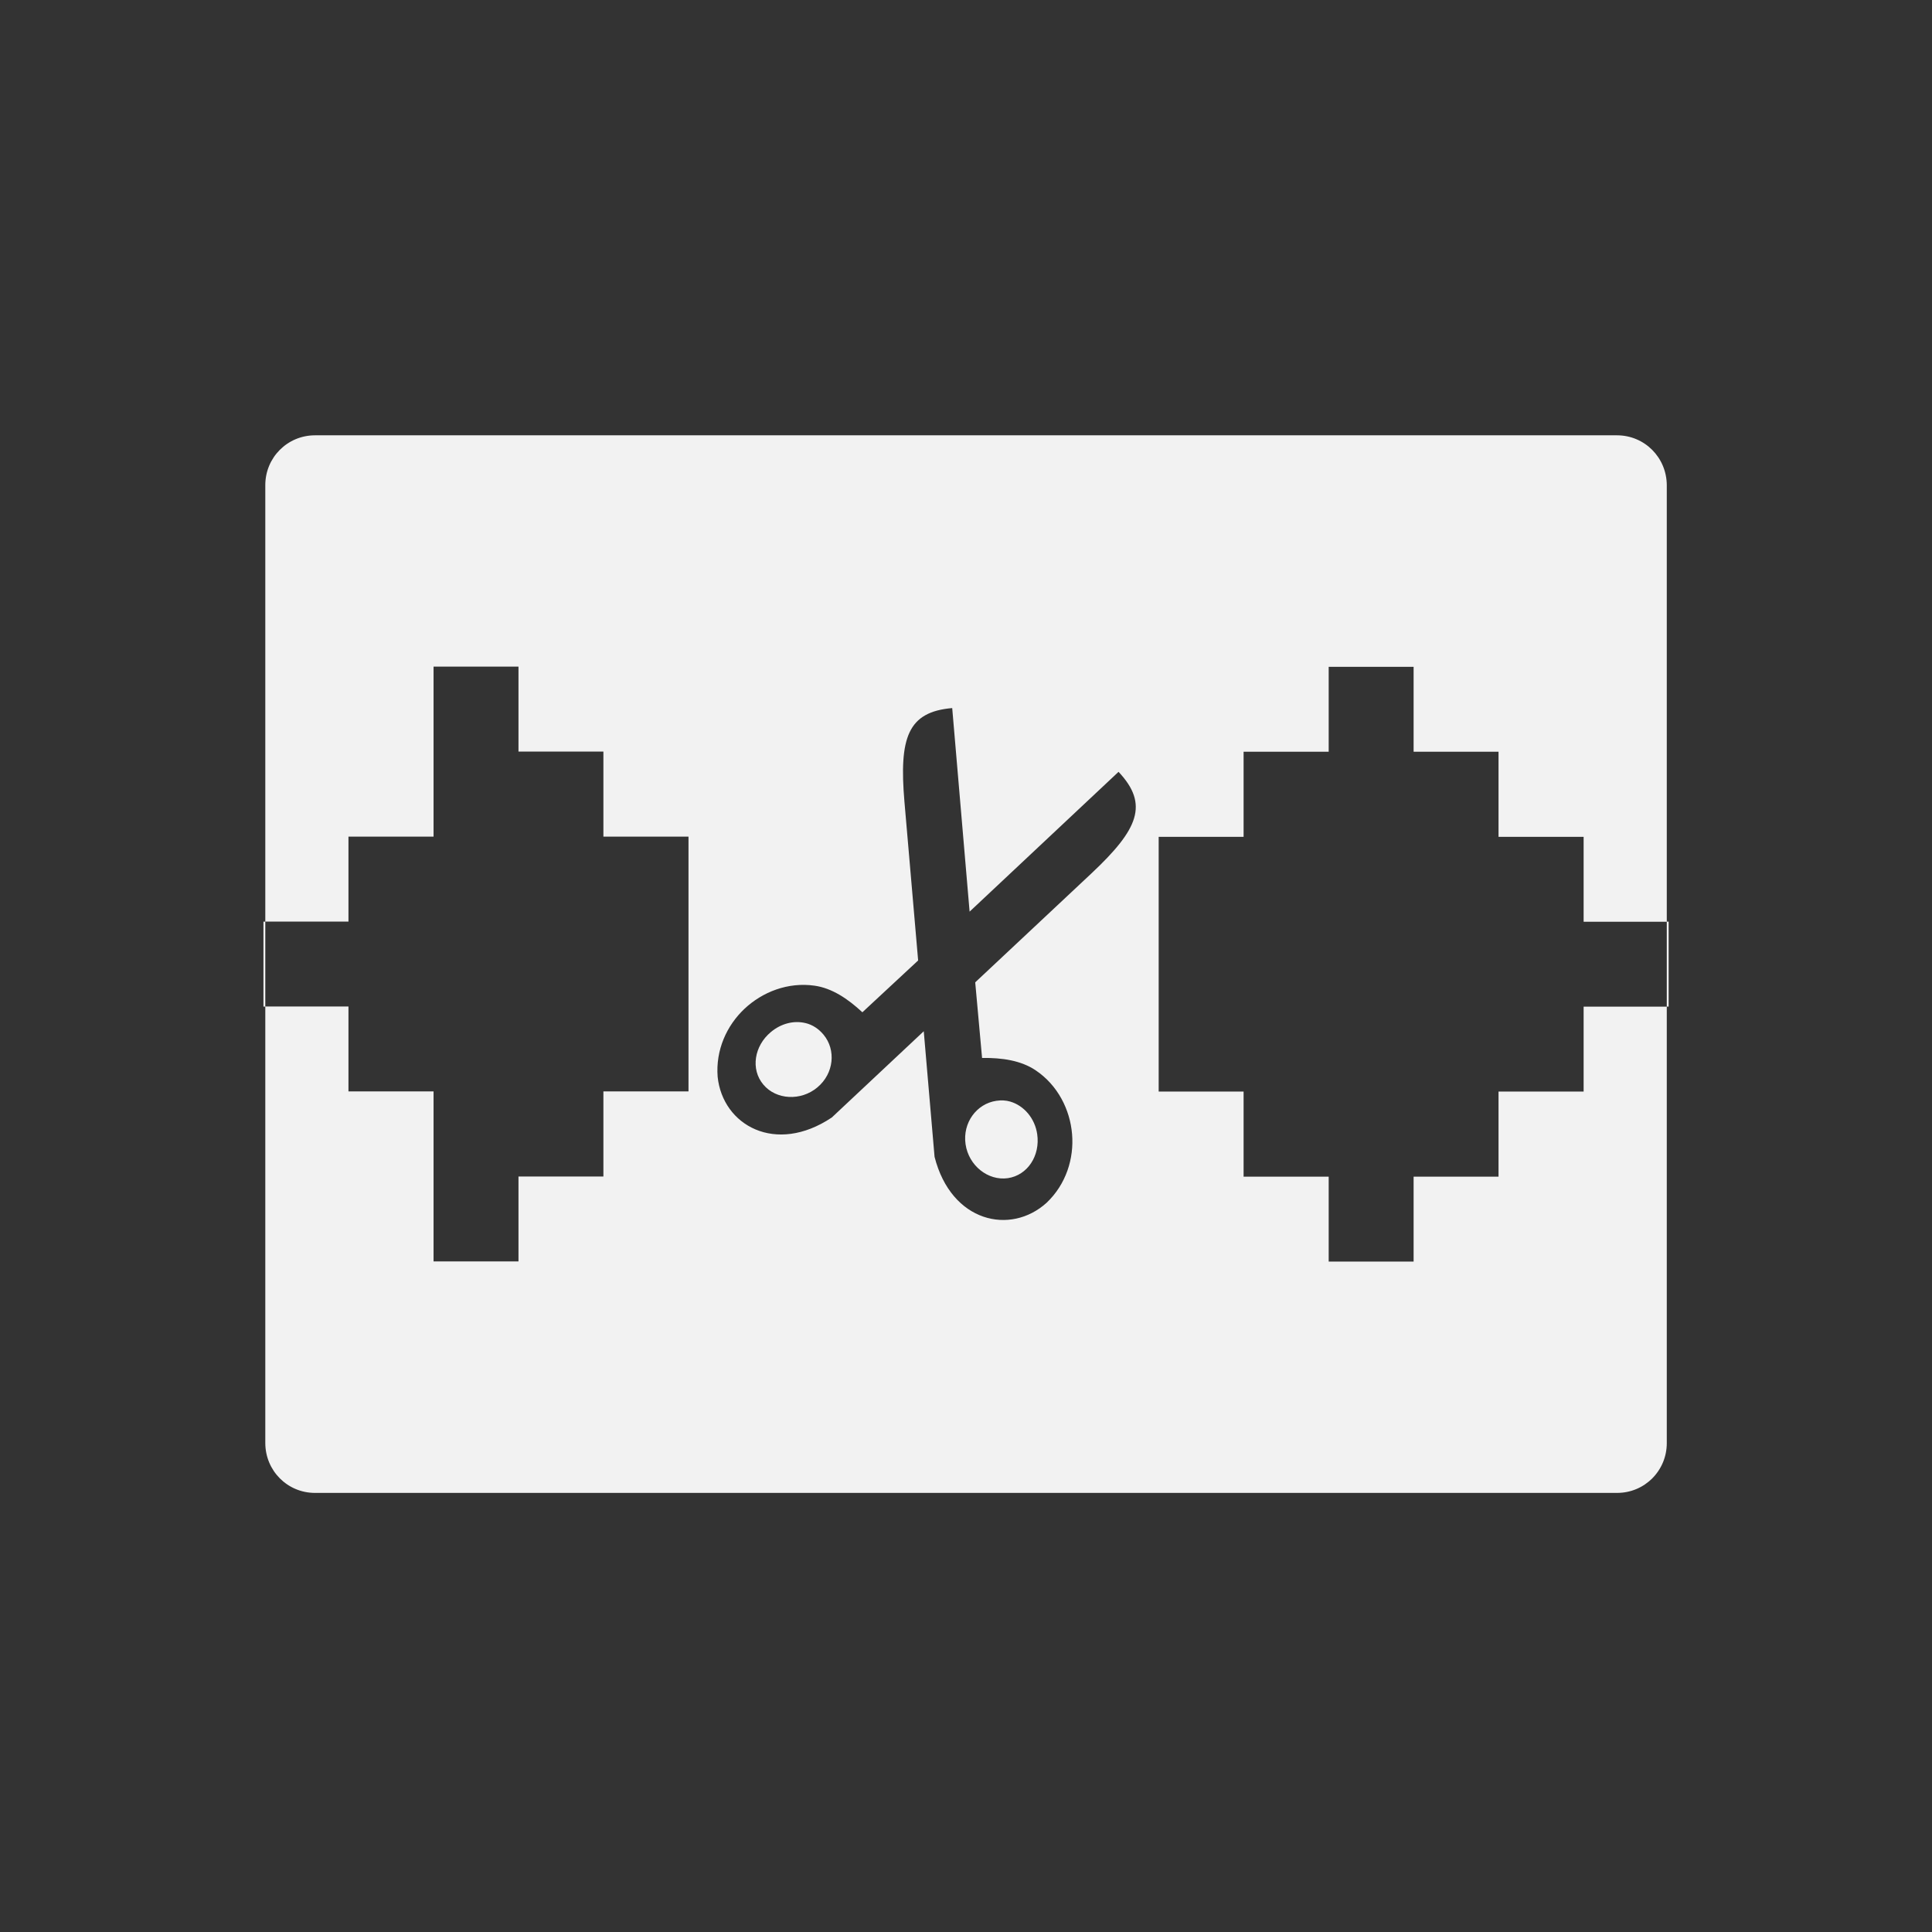
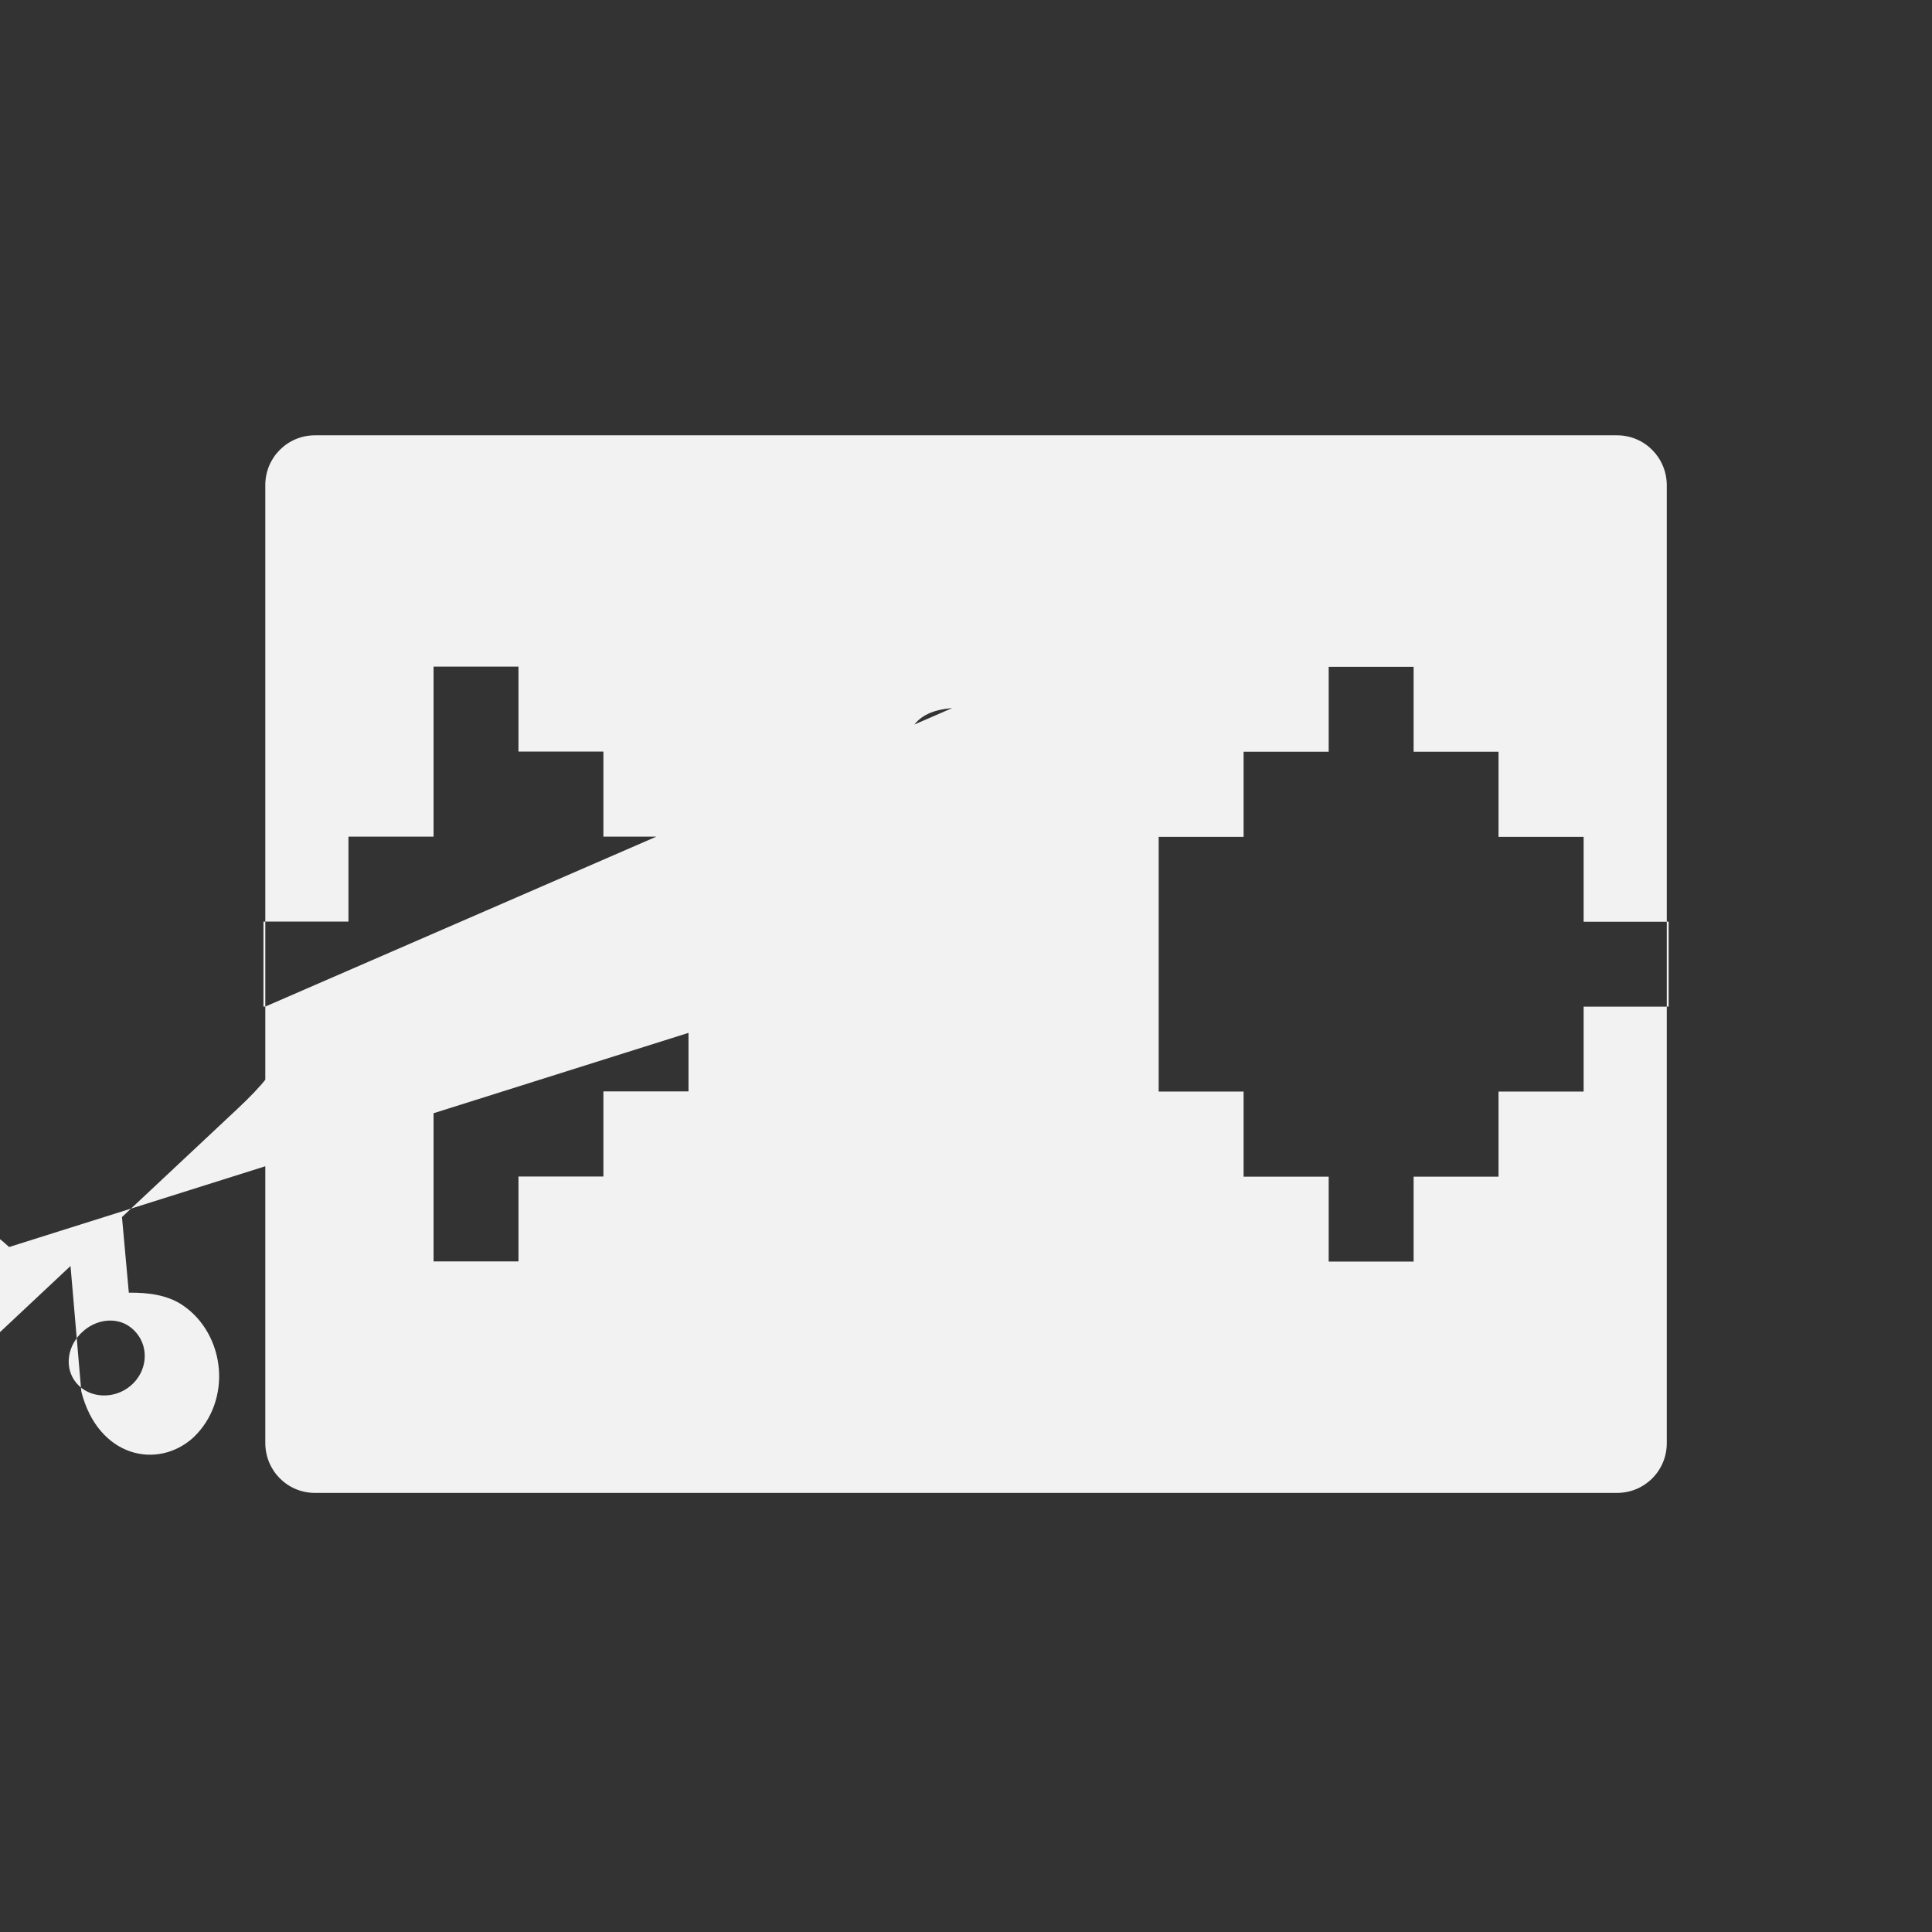
<svg xmlns="http://www.w3.org/2000/svg" xmlns:ns1="http://www.inkscape.org/namespaces/inkscape" xmlns:ns2="http://sodipodi.sourceforge.net/DTD/sodipodi-0.dtd" viewBox="0 0 22 22" id="svg2" version="1.1" ns1:version="0.91 r13725" ns2:docname="kdenlive-split-audio.svg">
  <rect x="0" y="0" width="22" height="22" fill="#333333" stroke="none" />
  <ns2:namedview pagecolor="#ffffff" bordercolor="#666666" borderopacity="1" objecttolerance="10" gridtolerance="10" guidetolerance="10" ns1:pageopacity="0" ns1:pageshadow="2" ns1:window-width="640" ns1:window-height="480" id="namedview8" showgrid="false" ns1:zoom="28.954545" ns1:cx="4.8524333" ns1:cy="11" ns1:current-layer="svg2" />
  <defs id="defs3051">
    <style type="text/css" id="current-color-scheme">
      .ColorScheme-Text {
        color:#f2f2f2
      }
      </style>
  </defs>
-   <path style="color:#f2f2f2;fill:currentColor;fill-opacity:1;stroke:none" class="ColorScheme-Text" d="m 3.587,4.957 c -0.314,0 -0.566,0.253 -0.566,0.567 l 0,4.97 0.947,0 0,-0.967 0.969,0 0,-1.936 0.967,0 0,0.967 0.967,0 0,0.969 0.969,0 0,0.967 0,0.967 0,0.967 -0.969,0 0,0.969 -0.967,0 0,0.967 -0.967,0 0,-1.936 -0.969,0 0,-0.967 -0.947,0 0,4.97 C 3.021,16.747 3.273,17 3.587,17 l 14.827,0 c 0.314,0 0.566,-0.253 0.566,-0.567 l 0,-4.97 -0.947,0 0,0.967 -0.969,0 0,0.969 -0.967,0 0,0.967 -0.967,0 0,-0.967 -0.969,0 0,-0.969 -0.967,0 0,-0.967 0,-0.967 0,-0.967 0.967,0 0,-0.969 0.969,0 0,-0.967 0.967,0 0,0.967 0.967,0 0,0.969 0.969,0 0,0.967 0.947,0 0,-4.97 C 18.979,5.21 18.727,4.957 18.413,4.957 l -14.827,0 z m 15.393,5.538 0,0.967 0.021,0 0,-0.967 -0.021,0 z m -15.959,0.967 0,-0.967 -0.021,0 0,0.967 0.021,0 z m 7.822,-3.399 0.198,2.318 1.696,-1.592 c 0.348,0.37 0.226,0.654 -0.307,1.155 l -1.325,1.242 0.078,0.861 c 0.229,-0.003 0.443,0.029 0.609,0.14 0.254,0.17 0.393,0.45 0.416,0.728 0.023,0.277 -0.068,0.57 -0.29,0.781 -0.41,0.372 -1.086,0.224 -1.276,-0.523 l -0.123,-1.43 -1.047,0.982 c -0.641,0.429 -1.243,0.088 -1.3,-0.463 -0.024,-0.305 0.103,-0.584 0.306,-0.775 0.203,-0.191 0.494,-0.306 0.797,-0.263 0.198,0.028 0.377,0.147 0.545,0.303 L 10.455,10.937 10.299,9.129 c -0.062,-0.729 0.038,-1.023 0.544,-1.066 z m -1.671,3.587 c -0.131,-0.032 -0.278,0.004 -0.395,0.103 -0.188,0.157 -0.232,0.422 -0.085,0.597 0.146,0.175 0.428,0.19 0.616,0.032 0.188,-0.157 0.215,-0.426 0.069,-0.601 -0.055,-0.066 -0.125,-0.112 -0.204,-0.131 z m 2.174,0.885 c -0.226,0.033 -0.386,0.251 -0.351,0.494 0.035,0.243 0.255,0.419 0.481,0.387 0.226,-0.033 0.37,-0.257 0.335,-0.5 -0.026,-0.182 -0.151,-0.326 -0.307,-0.372 -0.052,-0.015 -0.101,-0.017 -0.157,-0.009 z" id="path6" ns1:connector-curvature="0" />
+   <path style="color:#f2f2f2;fill:currentColor;fill-opacity:1;stroke:none" class="ColorScheme-Text" d="m 3.587,4.957 c -0.314,0 -0.566,0.253 -0.566,0.567 l 0,4.97 0.947,0 0,-0.967 0.969,0 0,-1.936 0.967,0 0,0.967 0.967,0 0,0.969 0.969,0 0,0.967 0,0.967 0,0.967 -0.969,0 0,0.969 -0.967,0 0,0.967 -0.967,0 0,-1.936 -0.969,0 0,-0.967 -0.947,0 0,4.97 C 3.021,16.747 3.273,17 3.587,17 l 14.827,0 c 0.314,0 0.566,-0.253 0.566,-0.567 l 0,-4.97 -0.947,0 0,0.967 -0.969,0 0,0.969 -0.967,0 0,0.967 -0.967,0 0,-0.967 -0.969,0 0,-0.969 -0.967,0 0,-0.967 0,-0.967 0,-0.967 0.967,0 0,-0.969 0.969,0 0,-0.967 0.967,0 0,0.967 0.967,0 0,0.969 0.969,0 0,0.967 0.947,0 0,-4.97 C 18.979,5.21 18.727,4.957 18.413,4.957 l -14.827,0 z m 15.393,5.538 0,0.967 0.021,0 0,-0.967 -0.021,0 z m -15.959,0.967 0,-0.967 -0.021,0 0,0.967 0.021,0 z c 0.348,0.37 0.226,0.654 -0.307,1.155 l -1.325,1.242 0.078,0.861 c 0.229,-0.003 0.443,0.029 0.609,0.14 0.254,0.17 0.393,0.45 0.416,0.728 0.023,0.277 -0.068,0.57 -0.29,0.781 -0.41,0.372 -1.086,0.224 -1.276,-0.523 l -0.123,-1.43 -1.047,0.982 c -0.641,0.429 -1.243,0.088 -1.3,-0.463 -0.024,-0.305 0.103,-0.584 0.306,-0.775 0.203,-0.191 0.494,-0.306 0.797,-0.263 0.198,0.028 0.377,0.147 0.545,0.303 L 10.455,10.937 10.299,9.129 c -0.062,-0.729 0.038,-1.023 0.544,-1.066 z m -1.671,3.587 c -0.131,-0.032 -0.278,0.004 -0.395,0.103 -0.188,0.157 -0.232,0.422 -0.085,0.597 0.146,0.175 0.428,0.19 0.616,0.032 0.188,-0.157 0.215,-0.426 0.069,-0.601 -0.055,-0.066 -0.125,-0.112 -0.204,-0.131 z m 2.174,0.885 c -0.226,0.033 -0.386,0.251 -0.351,0.494 0.035,0.243 0.255,0.419 0.481,0.387 0.226,-0.033 0.37,-0.257 0.335,-0.5 -0.026,-0.182 -0.151,-0.326 -0.307,-0.372 -0.052,-0.015 -0.101,-0.017 -0.157,-0.009 z" id="path6" ns1:connector-curvature="0" />
</svg>